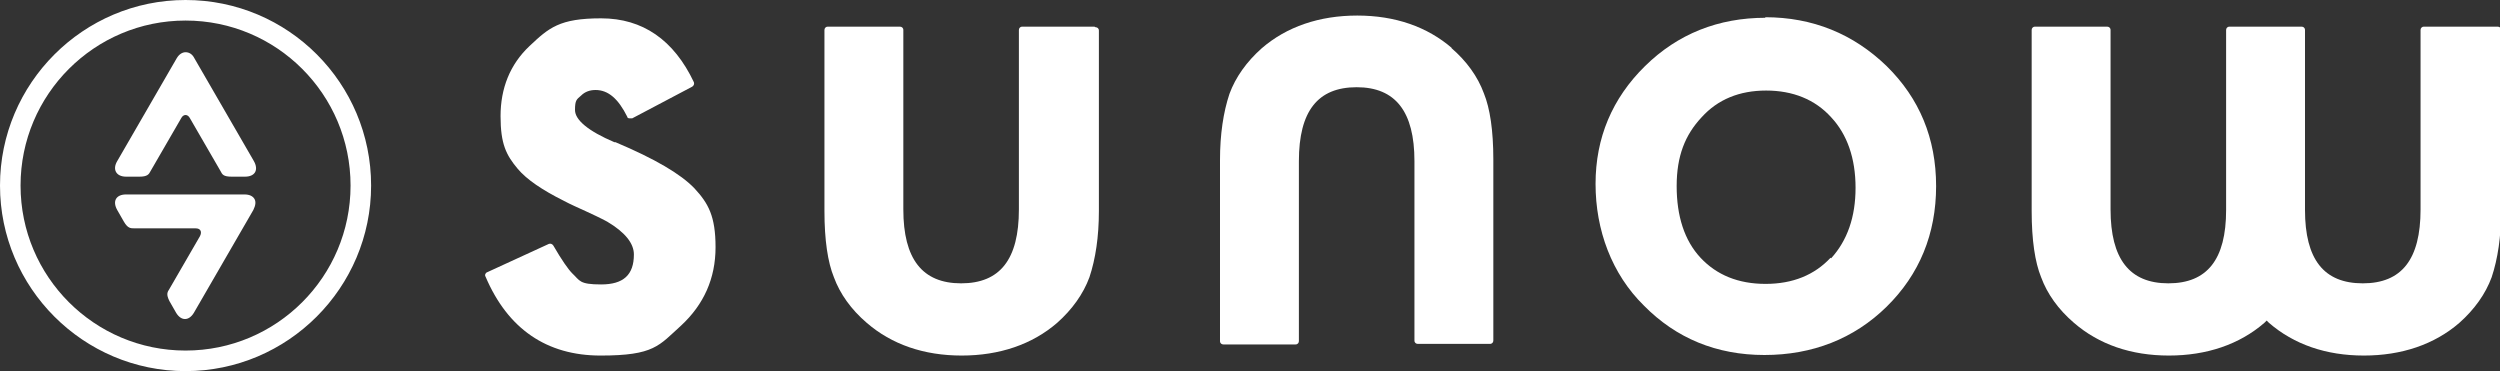
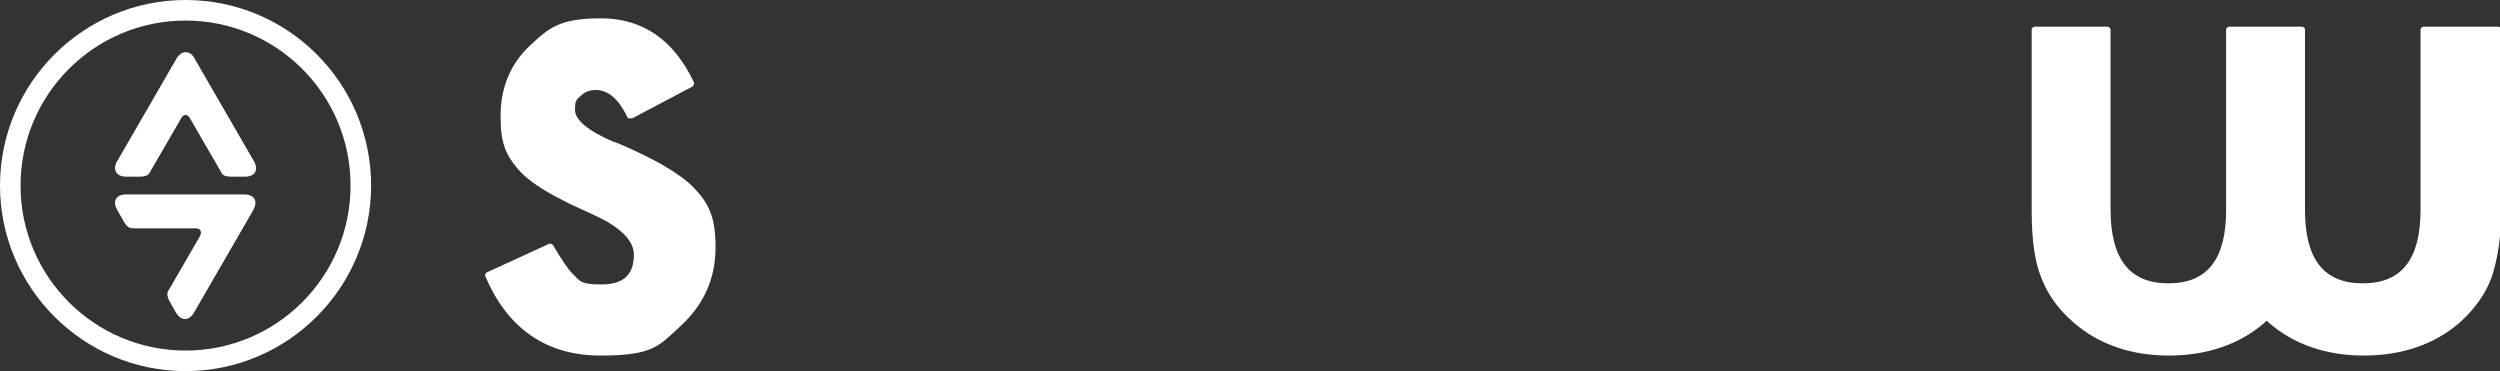
<svg xmlns="http://www.w3.org/2000/svg" id="_レイヤー_1" data-name="レイヤー_1" version="1.1" viewBox="0 0 450 66.8">
  <rect x="0" y="0" width="450" height="66.8" fill="#333333" stroke="none" />
  <defs>
    <style>
      .st0 {
        fill: #fff;
      }
    </style>
  </defs>
  <path class="st0" d="M110.6,25.6c-4.7-2-7.1-4-7.1-5.8s.3-1.9,1.1-2.6c.7-.7,1.6-1,2.6-1,2.3,0,4.1,1.6,5.7,4.8,0,.2.2.3.4.3.2,0,.3,0,.5,0l10.8-5.7c.3-.2.4-.5.3-.8-3.6-7.6-9.2-11.5-16.7-11.5s-9.4,1.7-12.9,5c-3.5,3.3-5.2,7.6-5.2,12.6s1,7,3.1,9.5c1.6,1.9,4.4,3.8,8.2,5.7,1.3.7,2.7,1.3,4,1.9,1.3.6,2.6,1.2,3.9,1.9,3.2,1.9,4.8,3.9,4.8,5.9,0,3.7-1.9,5.4-5.9,5.4s-3.8-.7-5.2-2c-.7-.7-1.9-2.4-3.4-5-.2-.3-.5-.4-.8-.3l-11.1,5.1c-.3.1-.5.5-.3.8,4,9.4,11,14.2,20.7,14.2s10.5-1.8,14.5-5.4c4.1-3.8,6.2-8.5,6.2-14.1s-1.3-7.9-3.8-10.6c-2.5-2.6-7.1-5.3-14.2-8.3h0Z" />
-   <path class="st0" d="M197,4.8h-13c-.4,0-.6.3-.6.6v32.3c0,9-3.4,13.3-10.4,13.3s-10.4-4.4-10.4-13.3V5.4c0-.4-.3-.6-.6-.6h-13c-.4,0-.6.3-.6.6v32.6c0,5.2.6,9.2,1.7,11.9,1.1,3,3.1,5.8,5.9,8.2,4.5,3.9,10.3,5.9,17.1,5.9s12.7-2,17.2-5.9c2.7-2.4,4.7-5.2,5.8-8.2,1.1-3.3,1.7-7.3,1.7-11.9V5.5c0-.4-.3-.6-.6-.6h0Z" />
  <path class="st0" d="M449.3,4.8h-13c-.4,0-.6.3-.6.6v32.3c0,9-3.4,13.3-10.4,13.3s-10.4-4.3-10.4-13.2V5.4c0-.4-.3-.6-.6-.6h-13c-.4,0-.6.3-.6.6v32.4c0,8.9-3.4,13.2-10.4,13.2s-10.4-4.4-10.4-13.3V5.4c0-.4-.3-.6-.6-.6h-13c-.4,0-.6.3-.6.6v32.6c0,5.2.6,9.2,1.7,11.9,1.1,3,3.1,5.8,5.9,8.2,4.5,3.9,10.3,5.9,17.1,5.9s12.7-2,17.2-5.9c.1-.1.2-.2.4-.4.1.1.2.2.4.4,4.5,3.9,10.3,5.9,17.1,5.9s12.7-2,17.2-5.9c2.7-2.4,4.7-5.2,5.8-8.2,1.1-3.3,1.7-7.3,1.7-11.9V5.4c0-.4-.3-.6-.6-.6h0Z" />
-   <path class="st0" d="M261.4,8.7c-4.5-3.9-10.3-5.9-17.1-5.9s-12.7,2-17.2,5.9c-2.7,2.4-4.7,5.2-5.8,8.2-1.1,3.3-1.7,7.3-1.7,11.9v32.6c0,.4.3.6.6.6h13c.4,0,.6-.3.6-.6V29c0-9,3.4-13.3,10.4-13.3s10.4,4.4,10.4,13.3v32.3c0,.4.3.6.6.6h13c.4,0,.6-.3.6-.6V28.7c0-5.2-.6-9.2-1.7-11.9-1.1-3-3.1-5.8-5.9-8.2h0Z" />
-   <path class="st0" d="M317.8,3.2c-8.5,0-15.8,2.9-21.7,8.7-5.9,5.8-8.9,12.9-8.9,21.2s2.9,16.2,8.7,21.9c5.8,5.9,13.1,8.9,21.7,8.9s16.1-2.9,22-8.7c5.9-5.8,8.9-13.1,8.9-21.7s-3-15.8-8.9-21.6c-6-5.8-13.3-8.8-21.9-8.8h0ZM329.5,46.4c-2.9,3.1-6.8,4.7-11.7,4.7s-8.8-1.6-11.7-4.7c-2.9-3.1-4.3-7.5-4.3-12.9s1.5-9.2,4.5-12.4c2.9-3.2,6.8-4.8,11.6-4.8s8.8,1.6,11.7,4.8c2.9,3.1,4.4,7.4,4.4,12.7s-1.5,9.5-4.4,12.7Z" />
  <path class="st0" d="M35,10.5c-.4-.8-1-1.1-1.6-1.1s-1.2.4-1.6,1.1l-10.7,18.5c-.9,1.5-.2,2.8,1.6,2.8h2.4c1.4,0,1.7-.4,2-1l5.5-9.5c.4-.8,1.2-.8,1.6,0l5.5,9.5c.3.6.5,1,2,1h2.4c1.8,0,2.5-1.2,1.6-2.8l-10.7-18.5h0Z" />
  <path class="st0" d="M33.4,0C15,0,0,15,0,33.4s15,33.4,33.4,33.4,33.4-15,33.4-33.4S51.9,0,33.4,0ZM33.4,63.1c-16.4,0-29.7-13.3-29.7-29.7S17,3.7,33.4,3.7s29.7,13.3,29.7,29.7-13.3,29.7-29.7,29.7Z" />
  <path class="st0" d="M44.1,35h-21.4c-1.8,0-2.5,1.2-1.6,2.8l1.2,2.1c.7,1.2,1.2,1.2,1.9,1.2h11c.9,0,1.2.6.8,1.4l-5.5,9.5c-.4.6-.6,1,0,2.2l1.2,2.1c.9,1.5,2.3,1.5,3.2,0l10.7-18.5c.4-.8.5-1.5.2-2-.3-.5-.9-.8-1.8-.8h0Z" />
</svg>